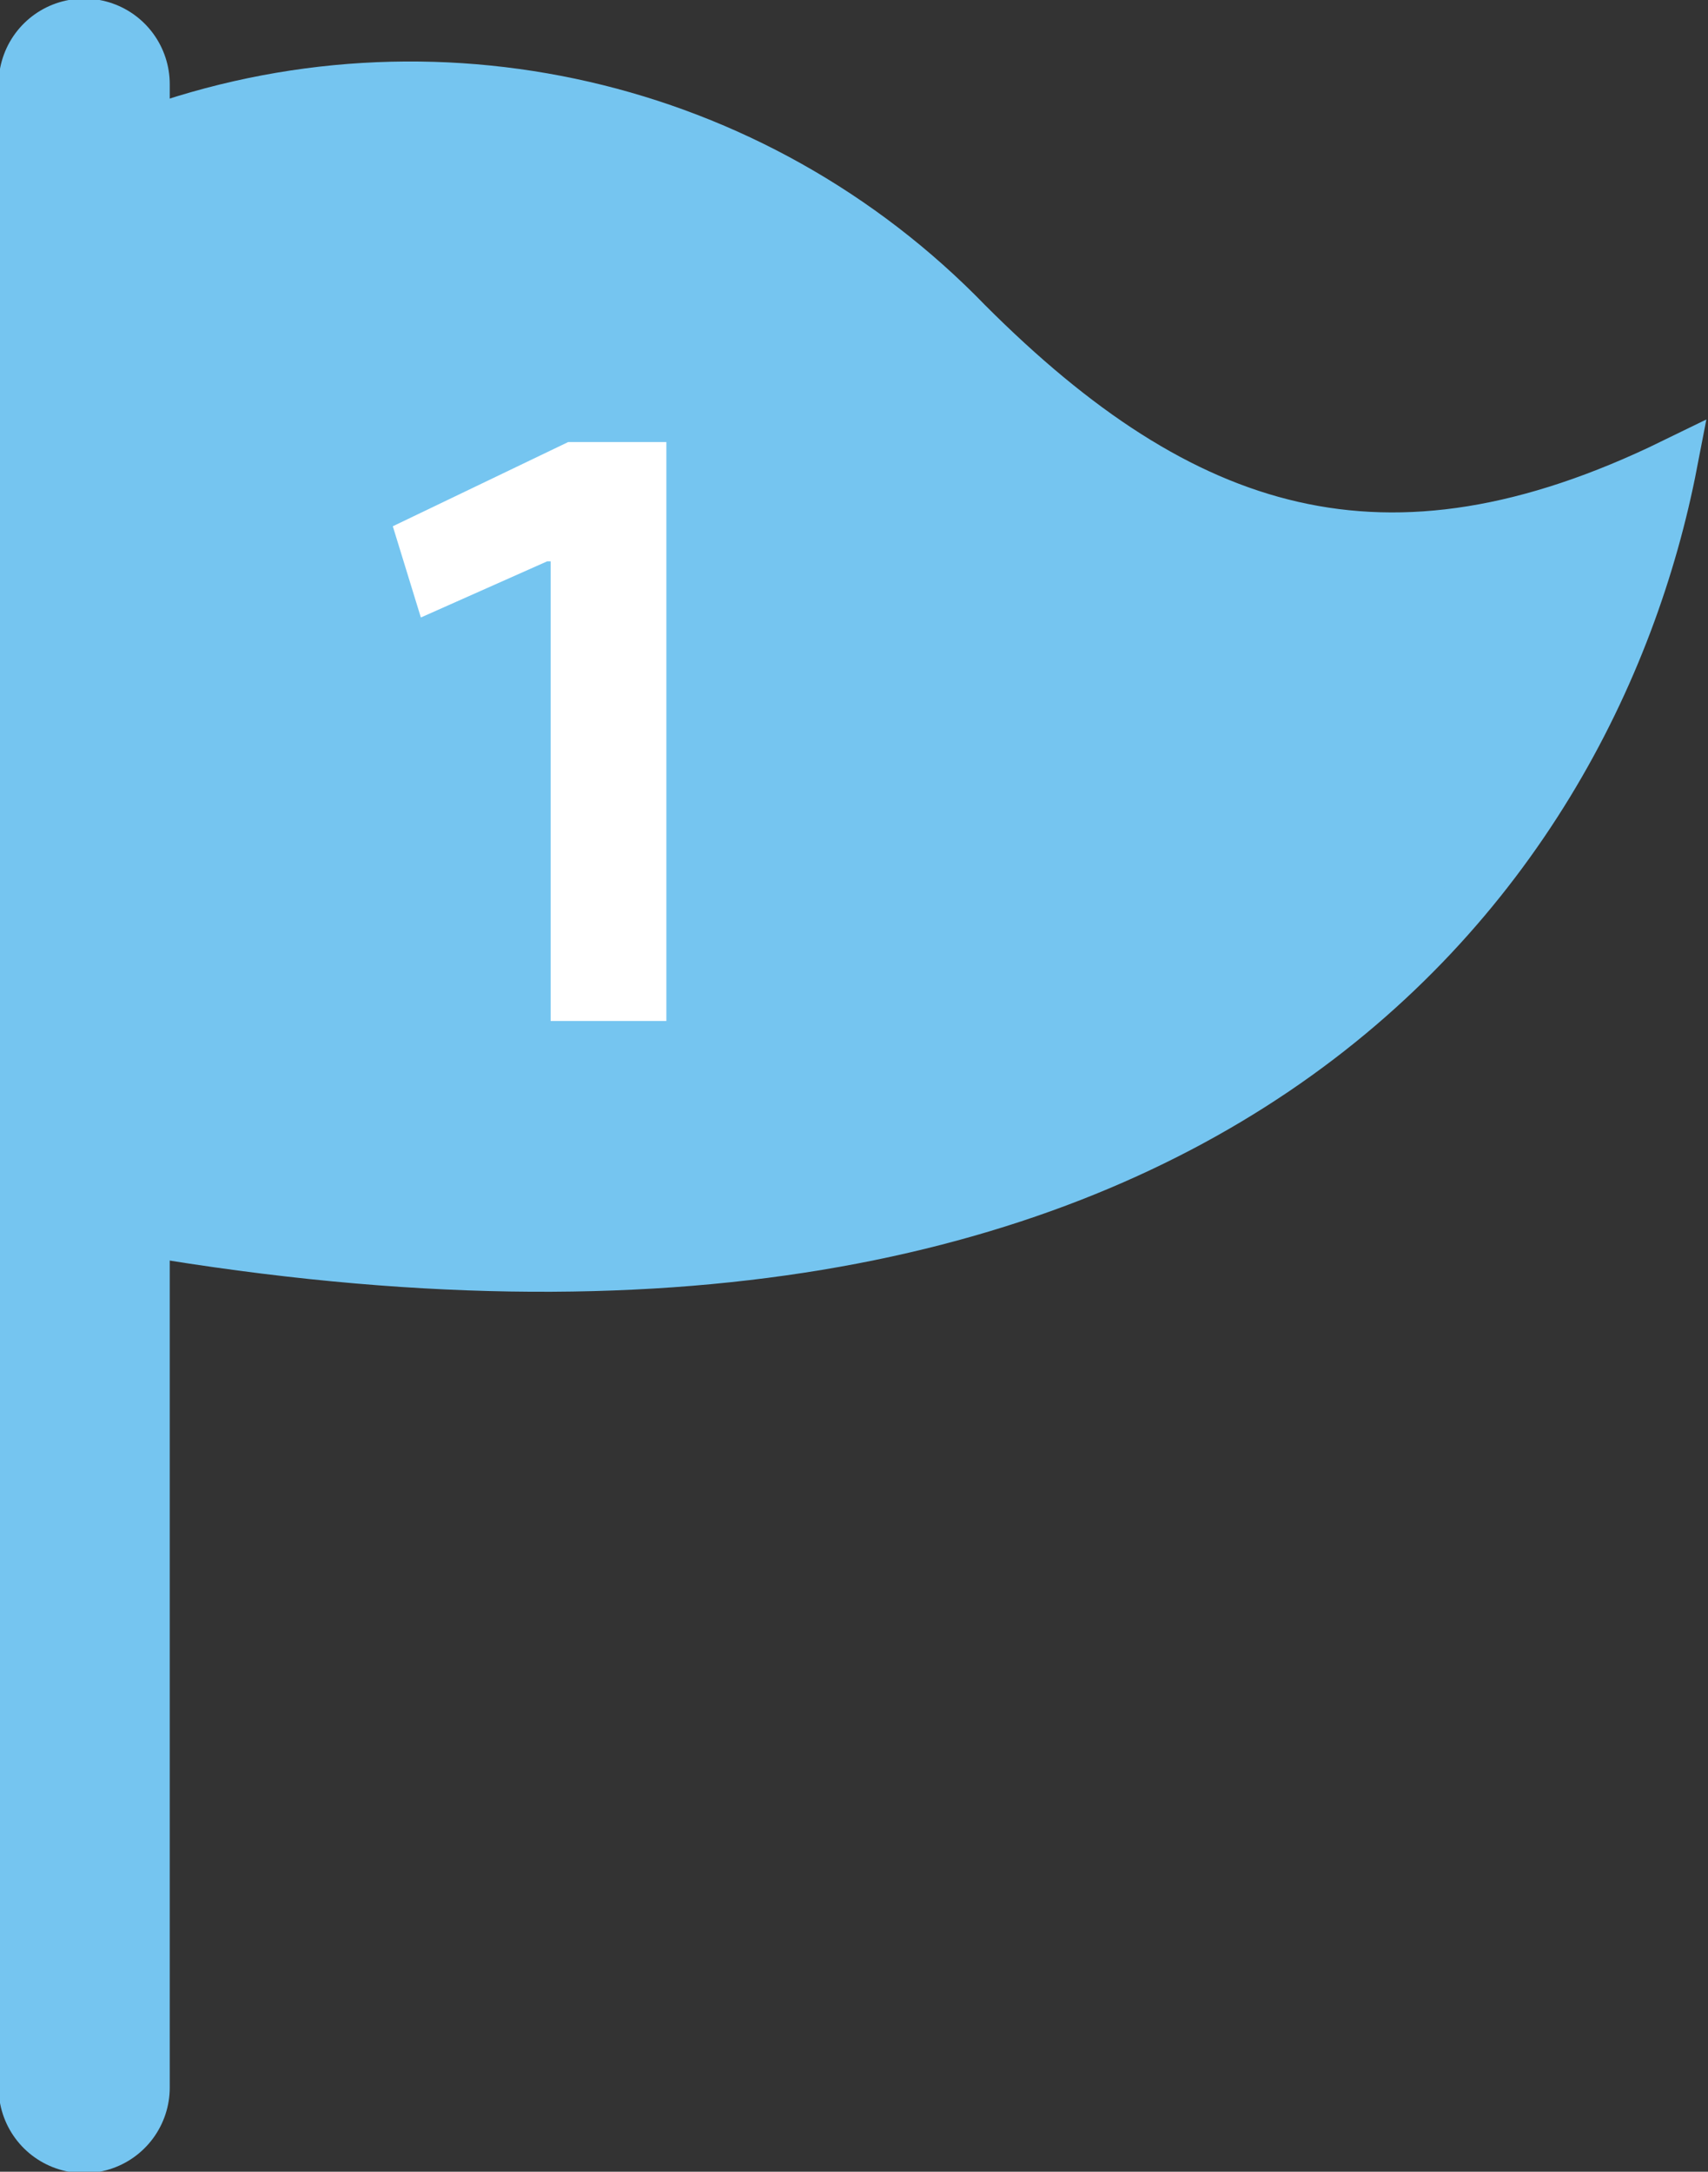
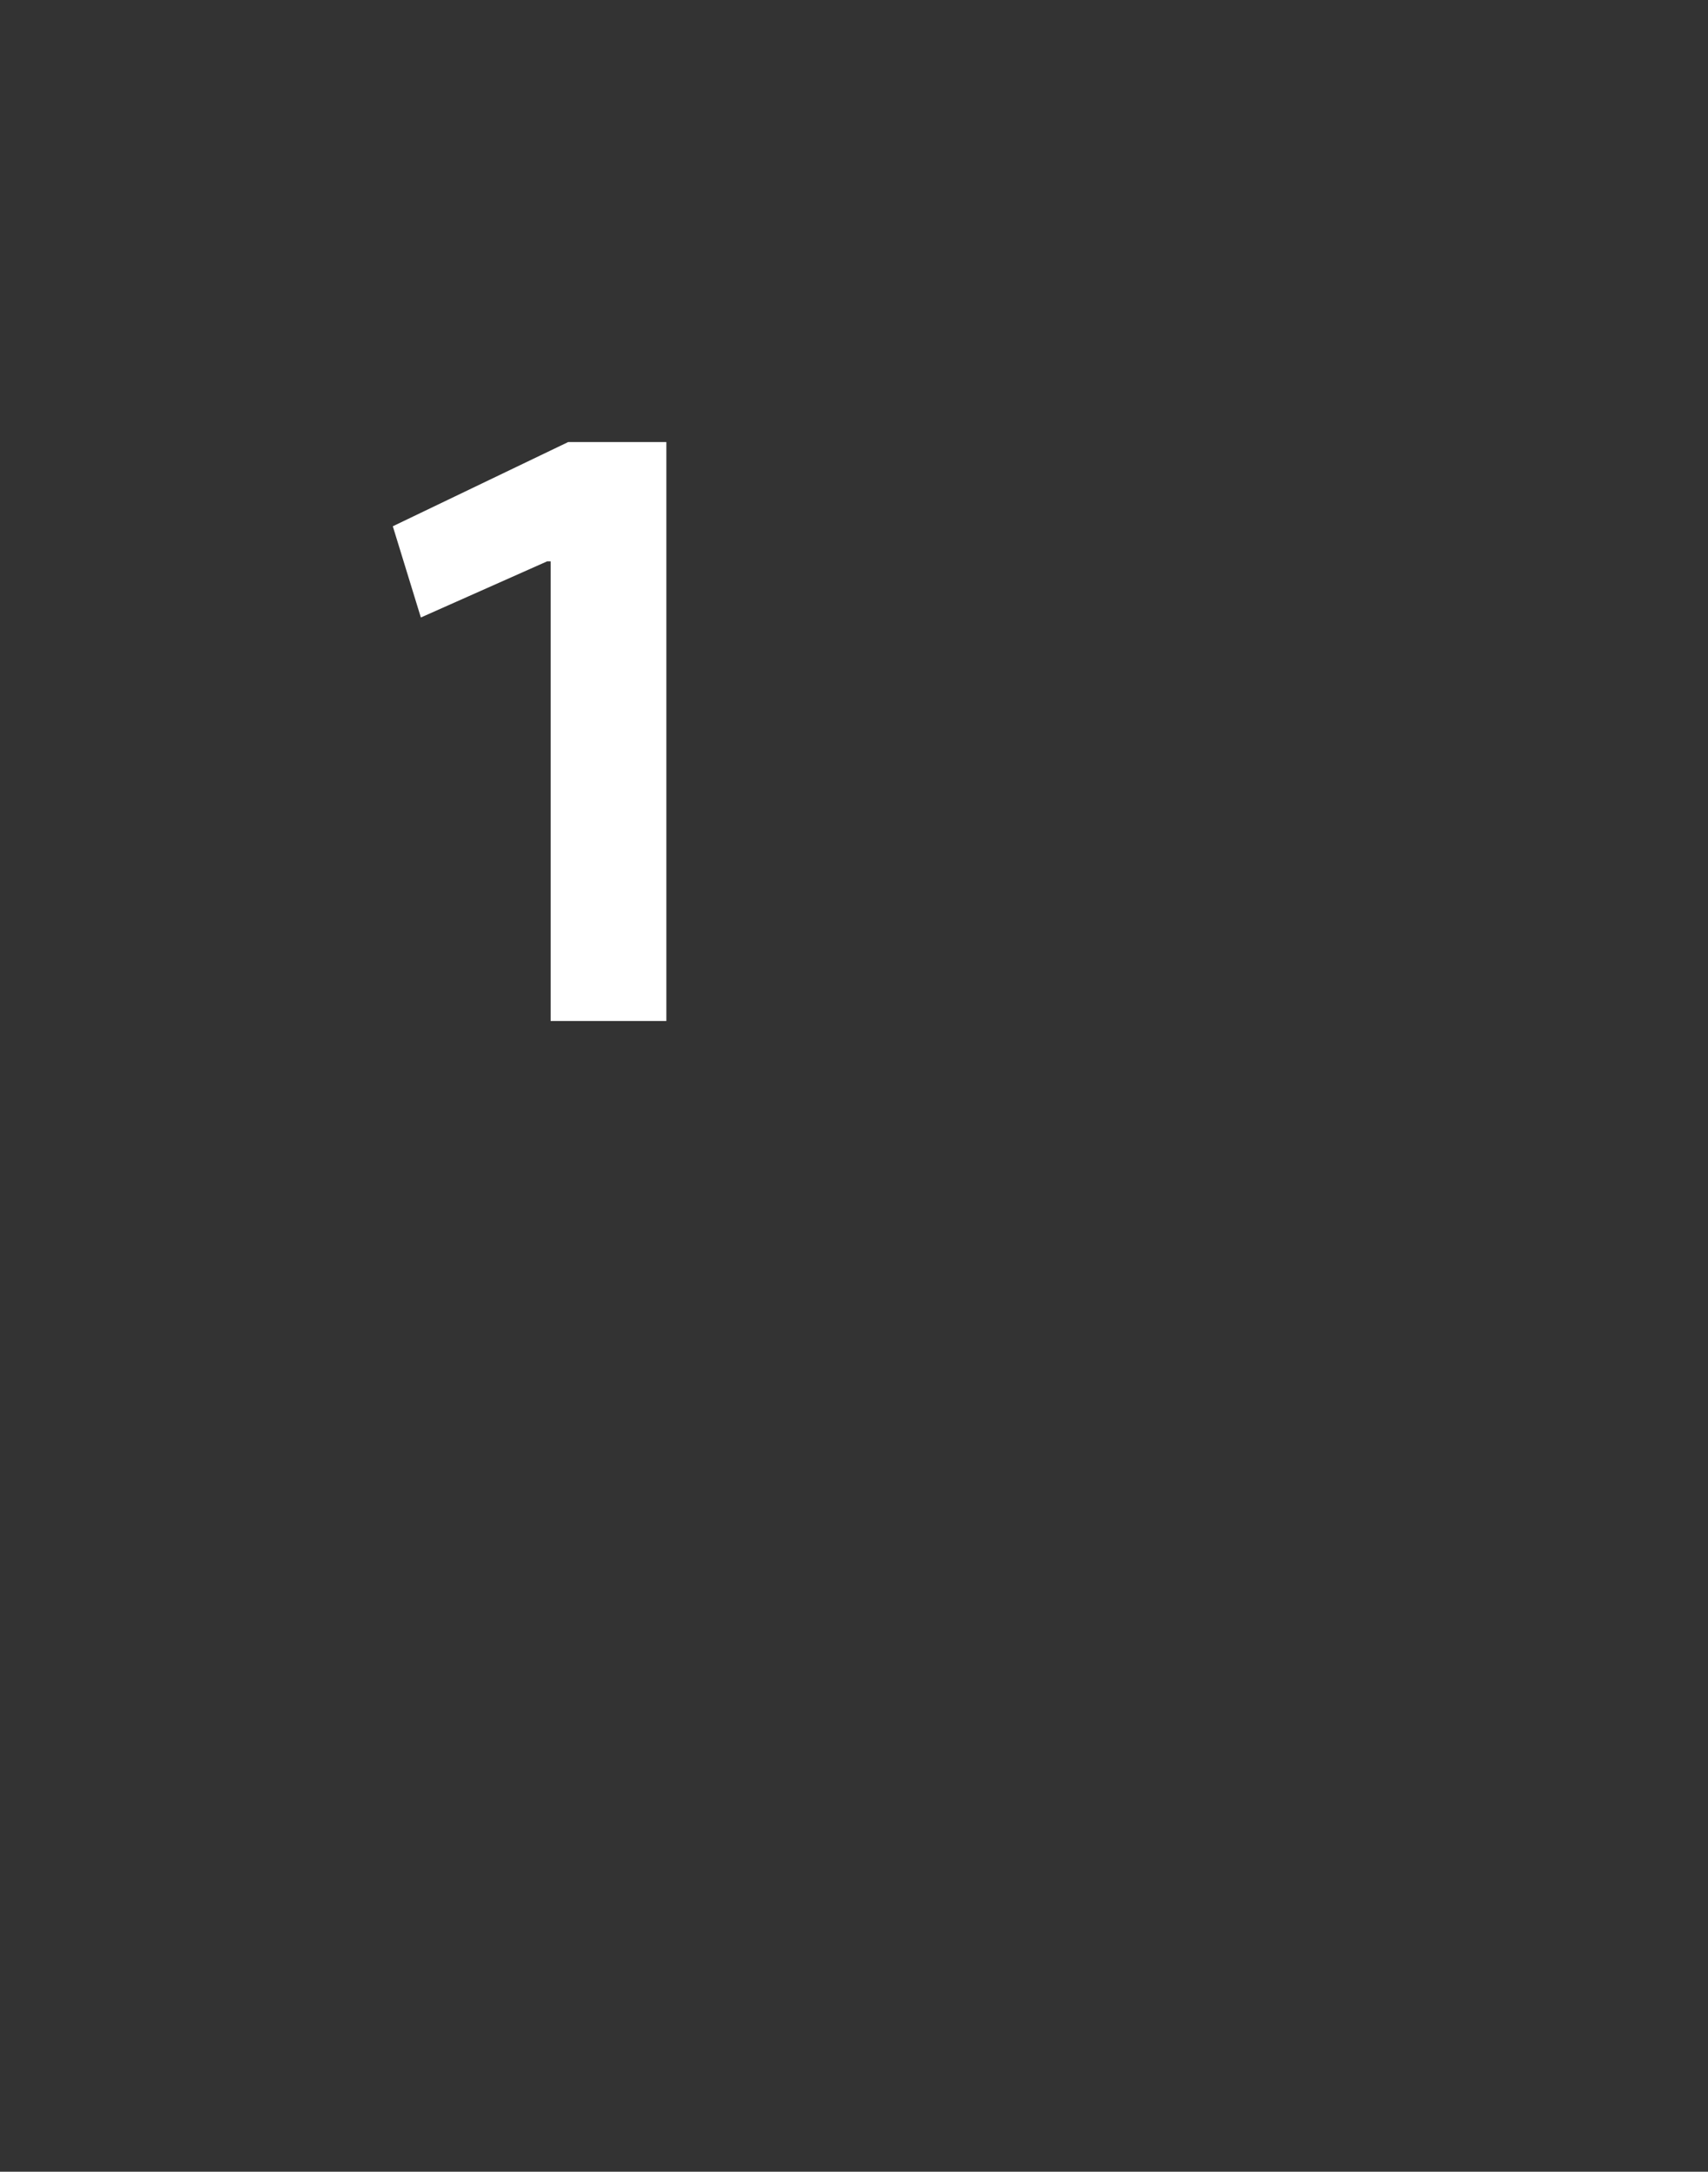
<svg xmlns="http://www.w3.org/2000/svg" version="1.1" id="レイヤー_1" x="0px" y="0px" viewBox="0 0 48.7 61.9" style="enable-background:new 0 0 48.7 61.9;" xml:space="preserve">
  <rect x="0" y="0" width="48.7" height="61.9" fill="#333333" stroke="none" />
  <style type="text/css">
	.st0{fill:none;stroke:#75C5F0;stroke-width:4.88;stroke-linecap:round;stroke-miterlimit:10;}
	.st1{fill:#75C5F0;stroke:#75C5F0;stroke-width:1.4;stroke-miterlimit:10;}
	.st2{fill:#FFFFFF;}
</style>
  <g id="レイヤー_2_00000113343242352422827460000000730243028112665473_">
    <g id="レイヤー_1-2">
-       <line class="st0" x1="2.4" y1="2.4" x2="2.4" y2="59.5" />
-       <path class="st1" d="M4.1,35.1V3.8c8.2-3,17.4-0.9,23.5,5.4c6.1,6.1,11.9,8,20.1,4C45.4,25.1,34.3,40.2,4.1,35.1z" />
      <path class="st2" d="M15.6,16L15.6,16L12,17.6L11.2,15l5-2.4h2.8v16.5h-3.3V16z" />
    </g>
  </g>
</svg>